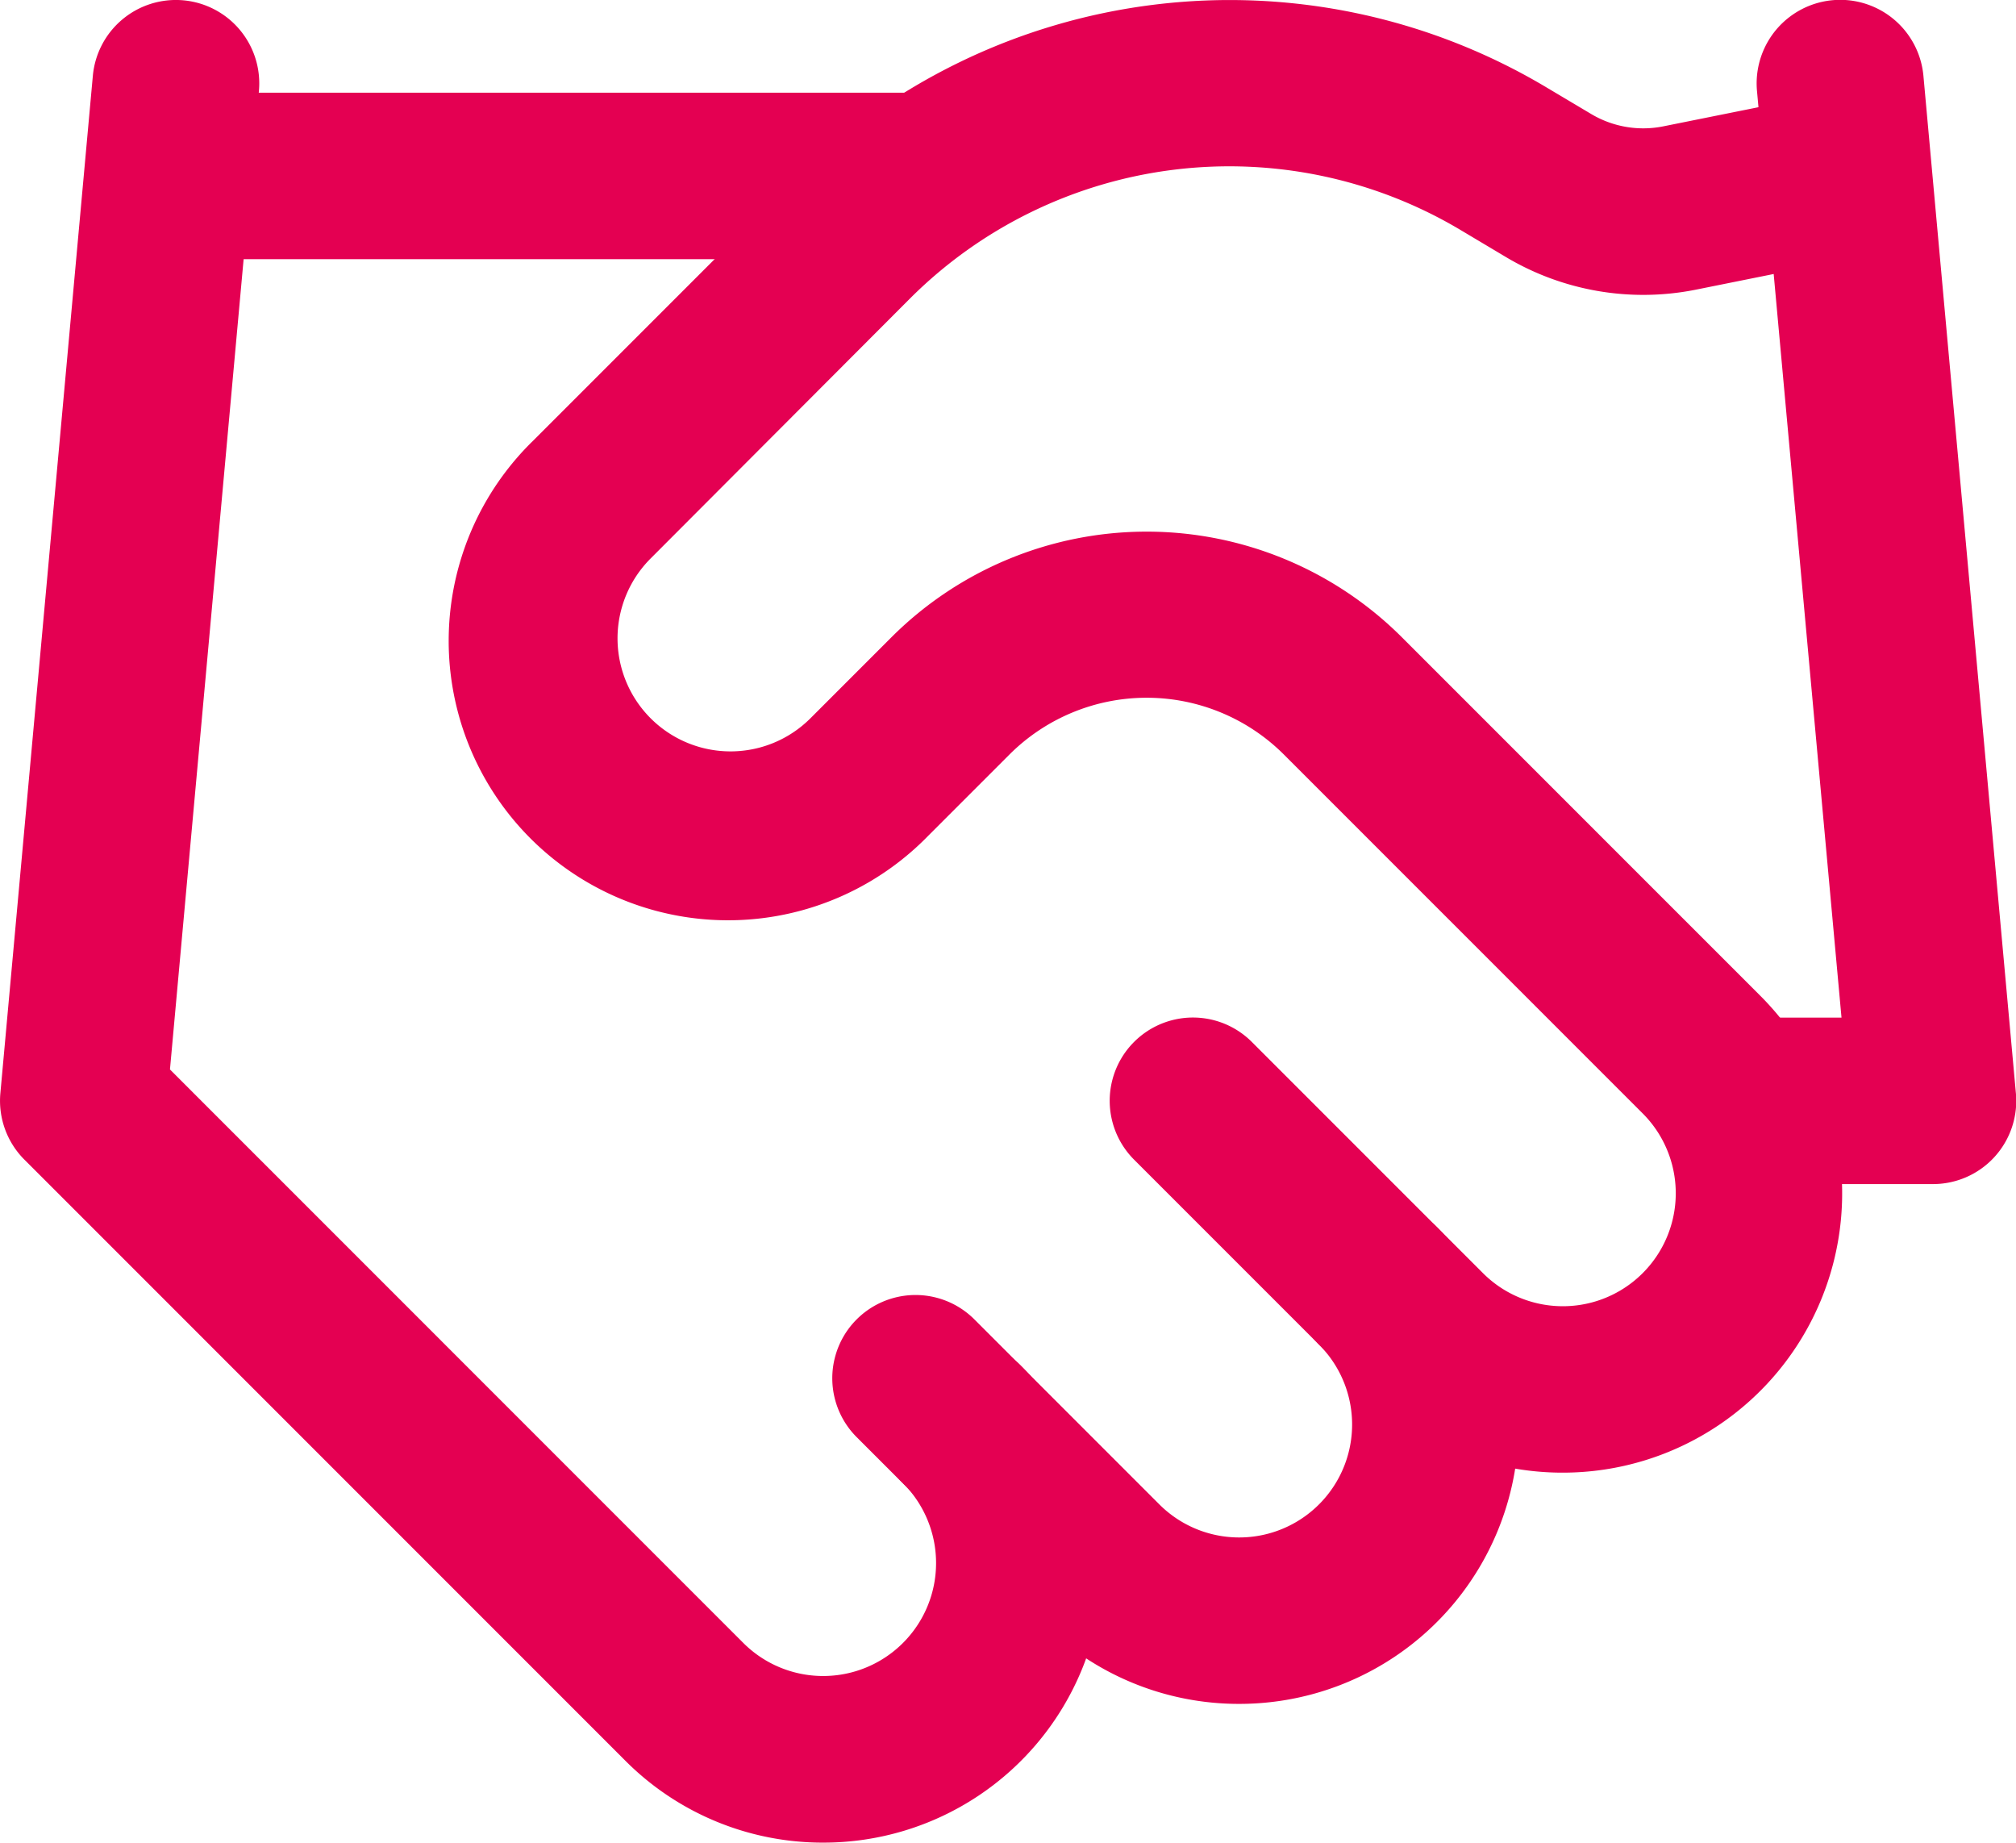
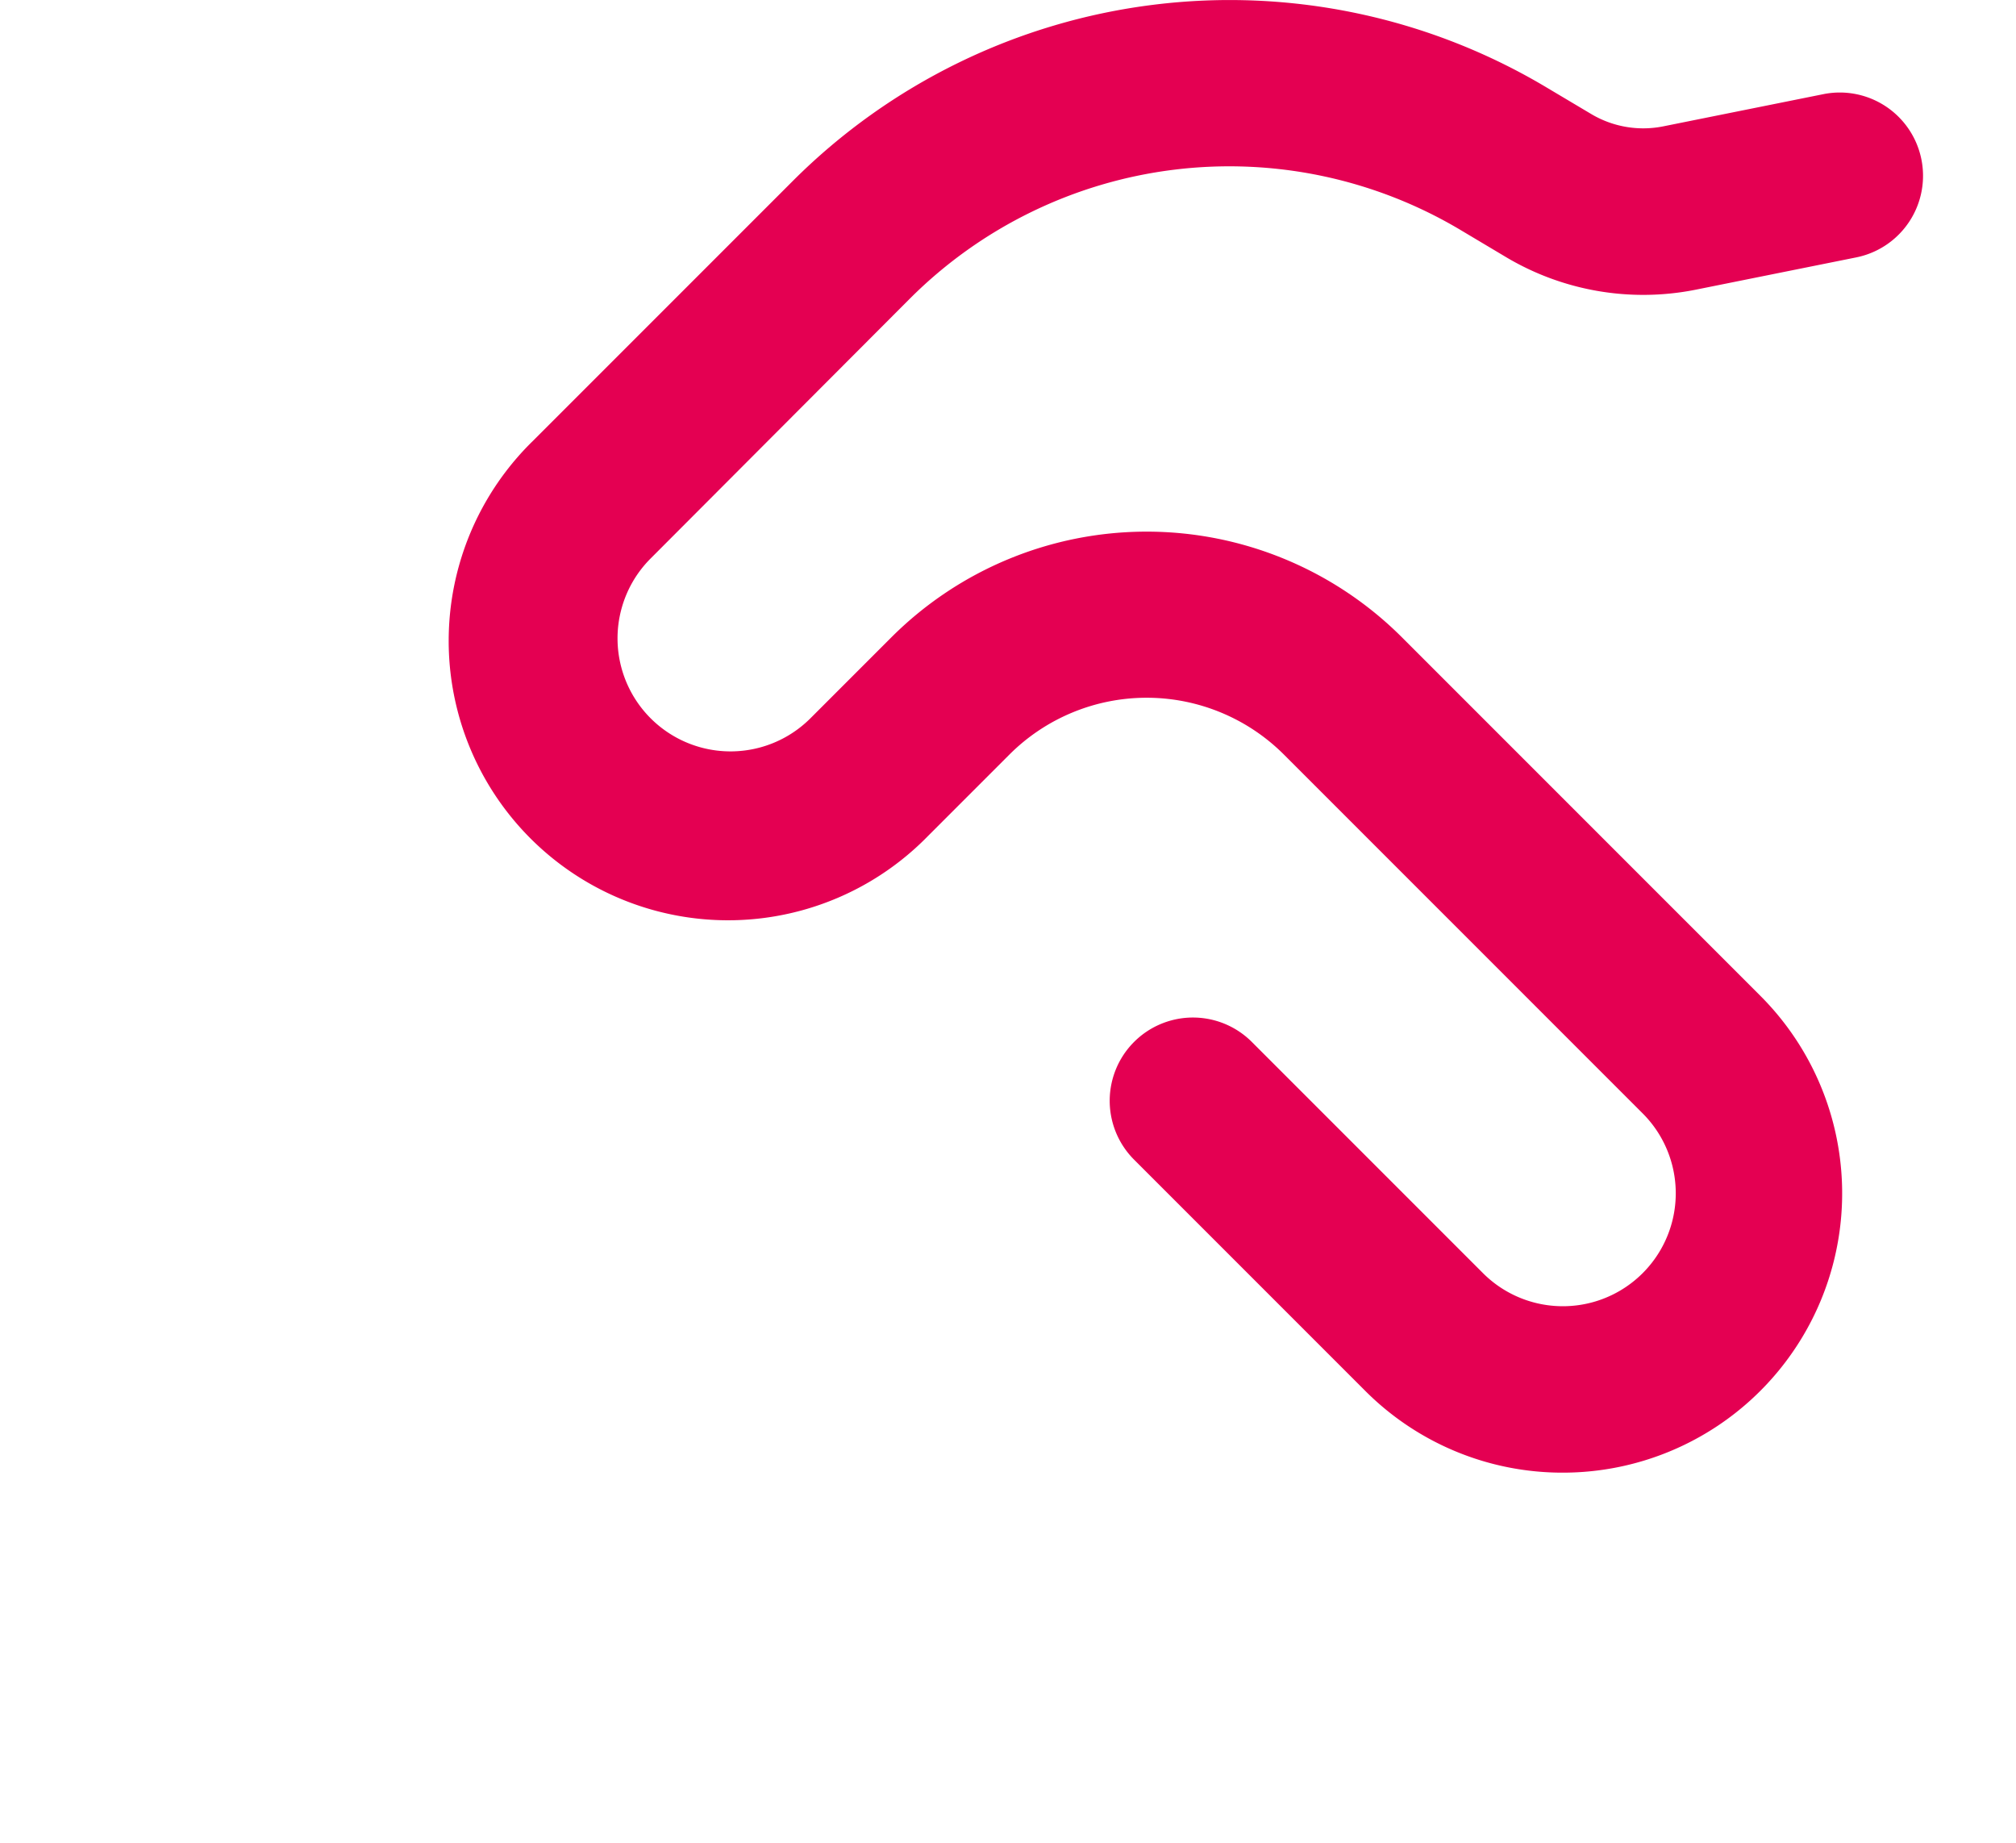
<svg xmlns="http://www.w3.org/2000/svg" width="21.801" height="19.922" viewBox="0 0 21.801 19.922">
  <g id="handshake_1_" data-name="handshake (1)" transform="translate(-1.1 -2.098)">
-     <path id="Tracé_415" data-name="Tracé 415" d="M14.5,20.52a3.012,3.012,0,0,1-2.136-.884l-2-2a.9.9,0,1,1,1.273-1.273l2,2a1.221,1.221,0,0,0,1.727-1.727.9.9,0,0,1,1.273-1.273A3.02,3.02,0,0,1,14.5,20.52Z" fill="#e40052" />
    <path id="Tracé_416" data-name="Tracé 416" d="M18,18.02a3.012,3.012,0,0,1-2.136-.884l-2.5-2.5a.9.9,0,0,1,1.273-1.273l2.5,2.5a1.221,1.221,0,1,0,1.727-1.727l-3.88-3.88a2.1,2.1,0,0,0-2.968,0l-.88.88A3.021,3.021,0,1,1,6.864,6.864l2.81-2.81a6.684,6.684,0,0,1,8.158-1.006l.469.279,0,0a1.1,1.1,0,0,0,.781.138l1.736-.349a.9.9,0,0,1,.355,1.765l-1.74.35a2.9,2.9,0,0,1-2.06-.361l-.468-.279a4.886,4.886,0,0,0-5.964.734L8.136,8.136A1.221,1.221,0,0,0,9.864,9.864l.88-.88a3.906,3.906,0,0,1,5.512,0l3.88,3.88A3.02,3.02,0,0,1,18,18.02Z" fill="#e40052" />
-     <path id="Tracé_417" data-name="Tracé 417" d="M22,14.9H20a.9.9,0,0,1,0-1.8h1.014L20.1,3.081A.9.9,0,1,1,21.9,2.919l1,11a.9.9,0,0,1-.9.981Z" fill="#e40052" />
-     <path id="Tracé_418" data-name="Tracé 418" d="M10,22.02a3.012,3.012,0,0,1-2.136-.884l-6.5-6.5a.9.9,0,0,1-.26-.718l1-11A.9.9,0,1,1,3.9,3.081l-.962,10.58,6.2,6.2a1.221,1.221,0,0,0,1.727-1.727.9.9,0,1,1,1.273-1.273A3.02,3.02,0,0,1,10,22.02Z" fill="#e40052" />
-     <path id="Tracé_419" data-name="Tracé 419" d="M11,4.9H3A.9.9,0,0,1,3,3.1h8a.9.9,0,0,1,0,1.8Z" fill="#e40052" />
  </g>
</svg>